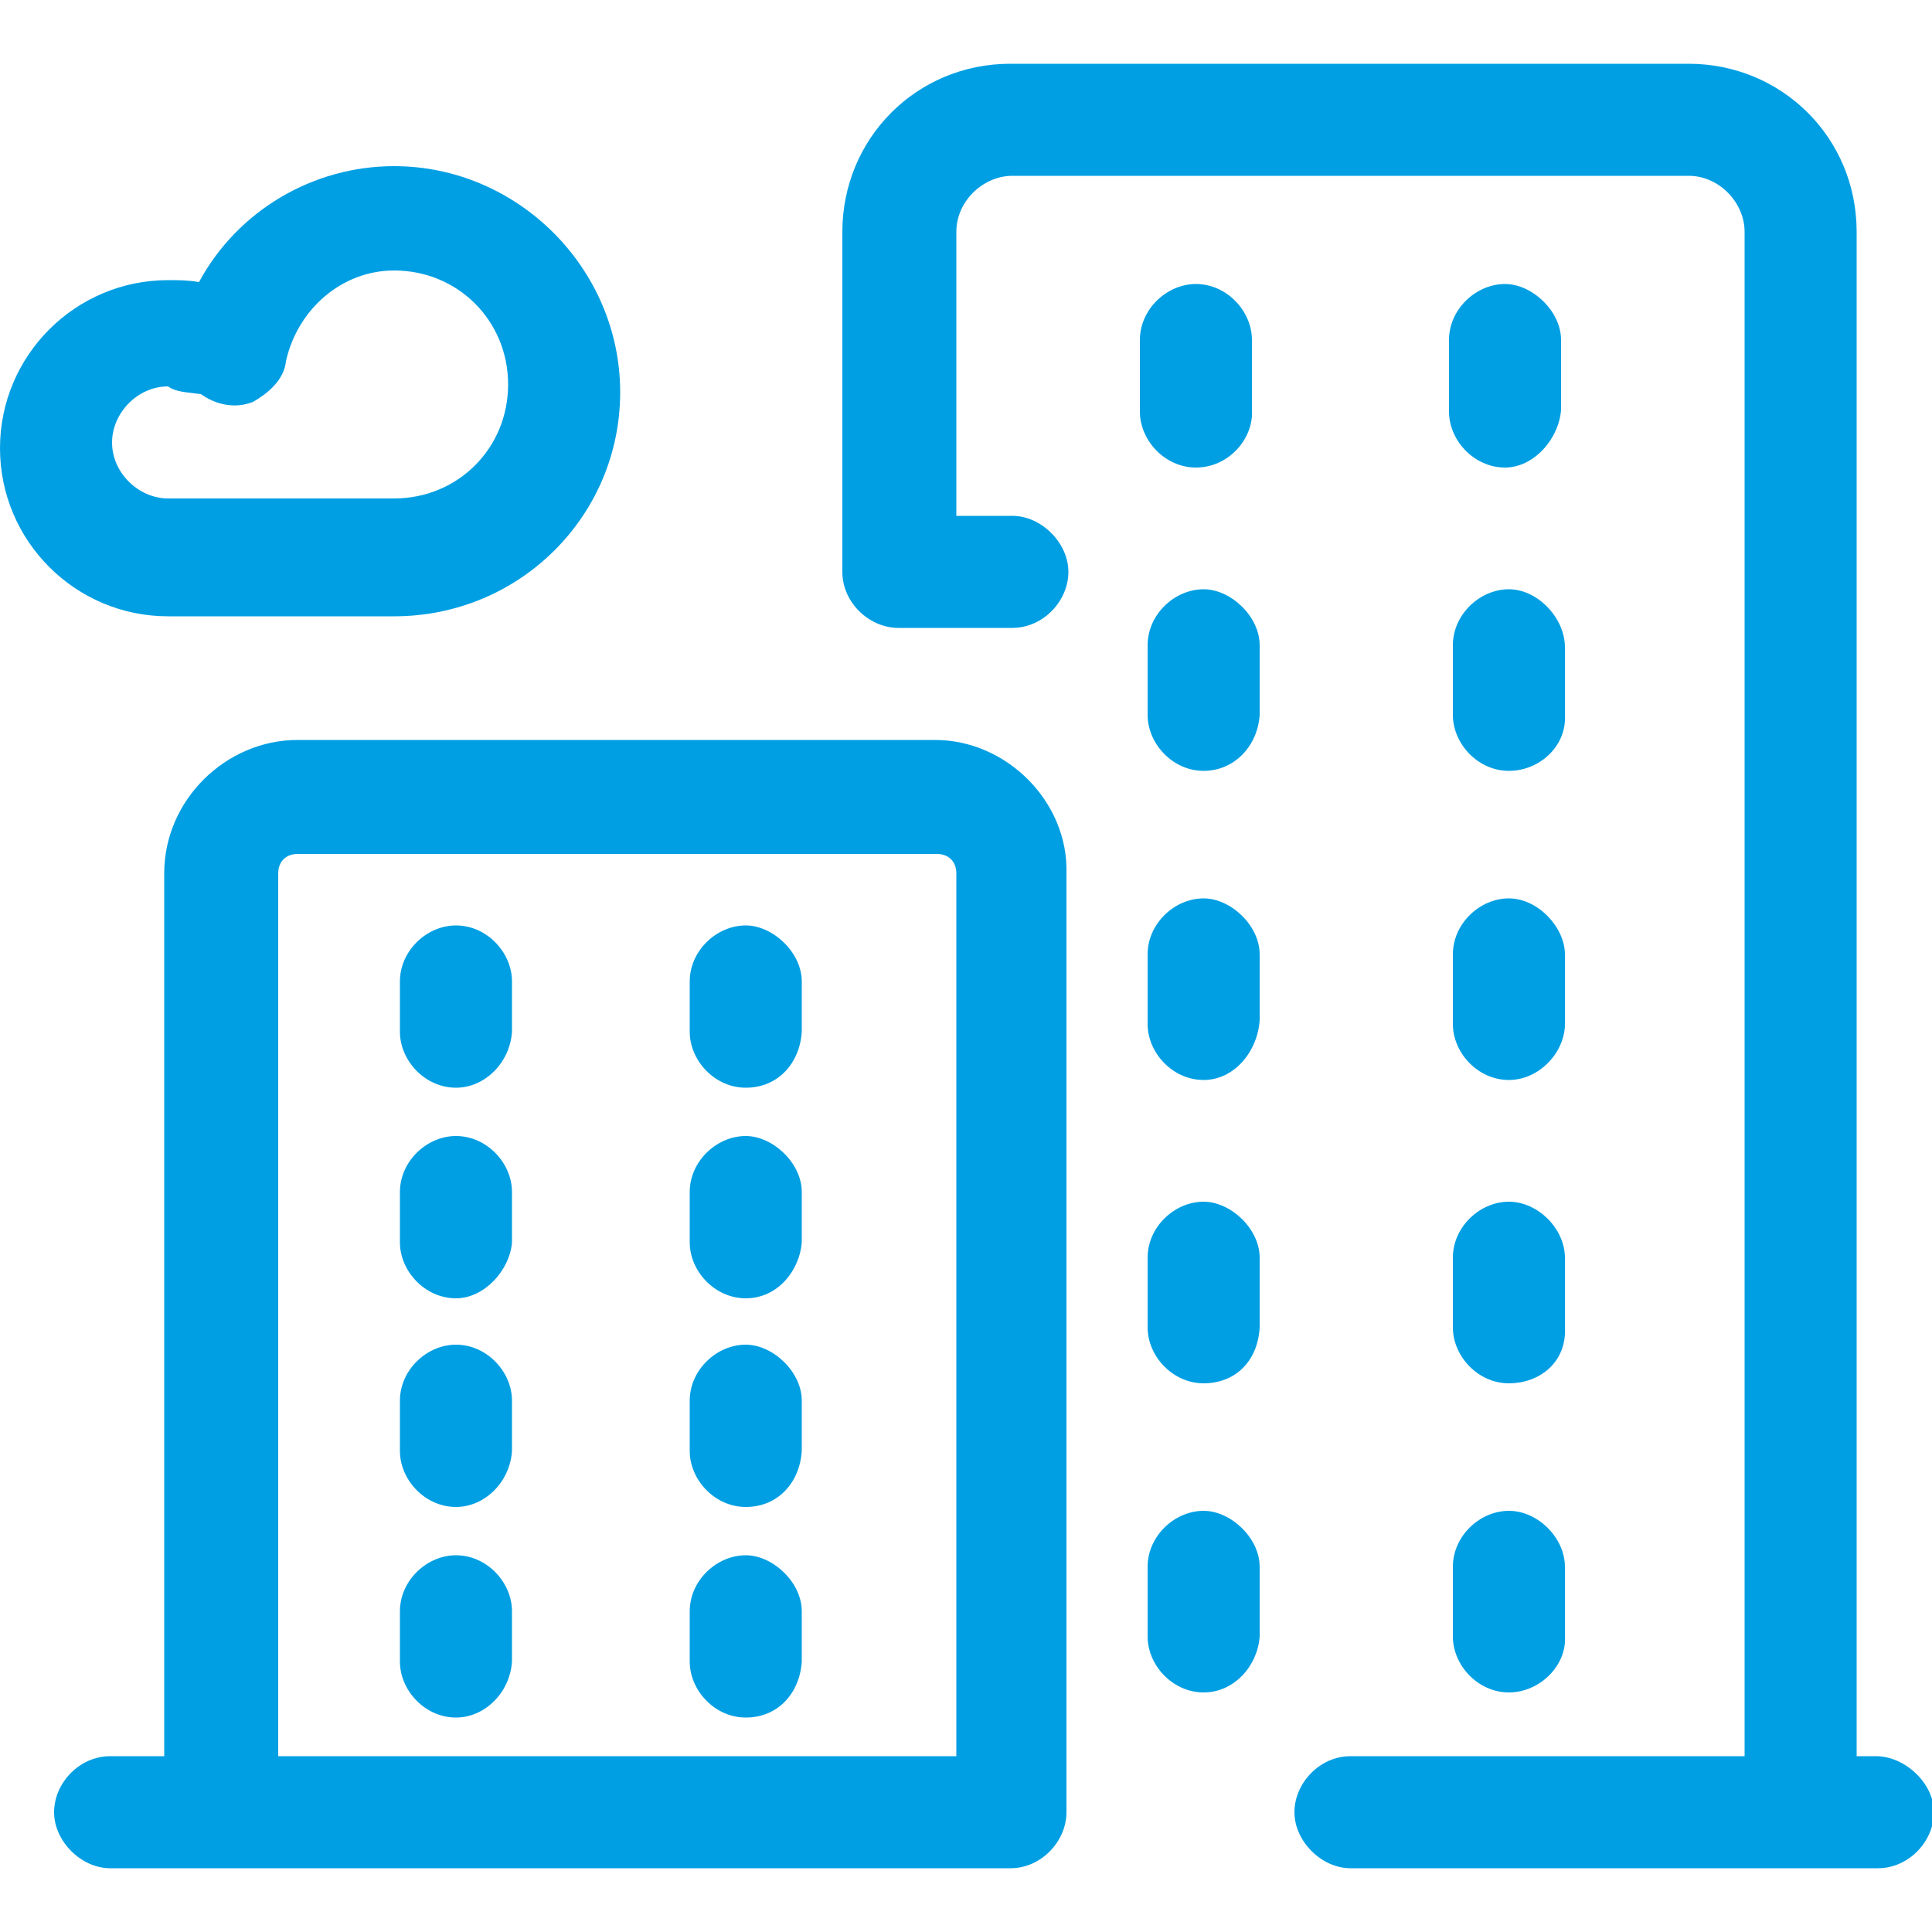
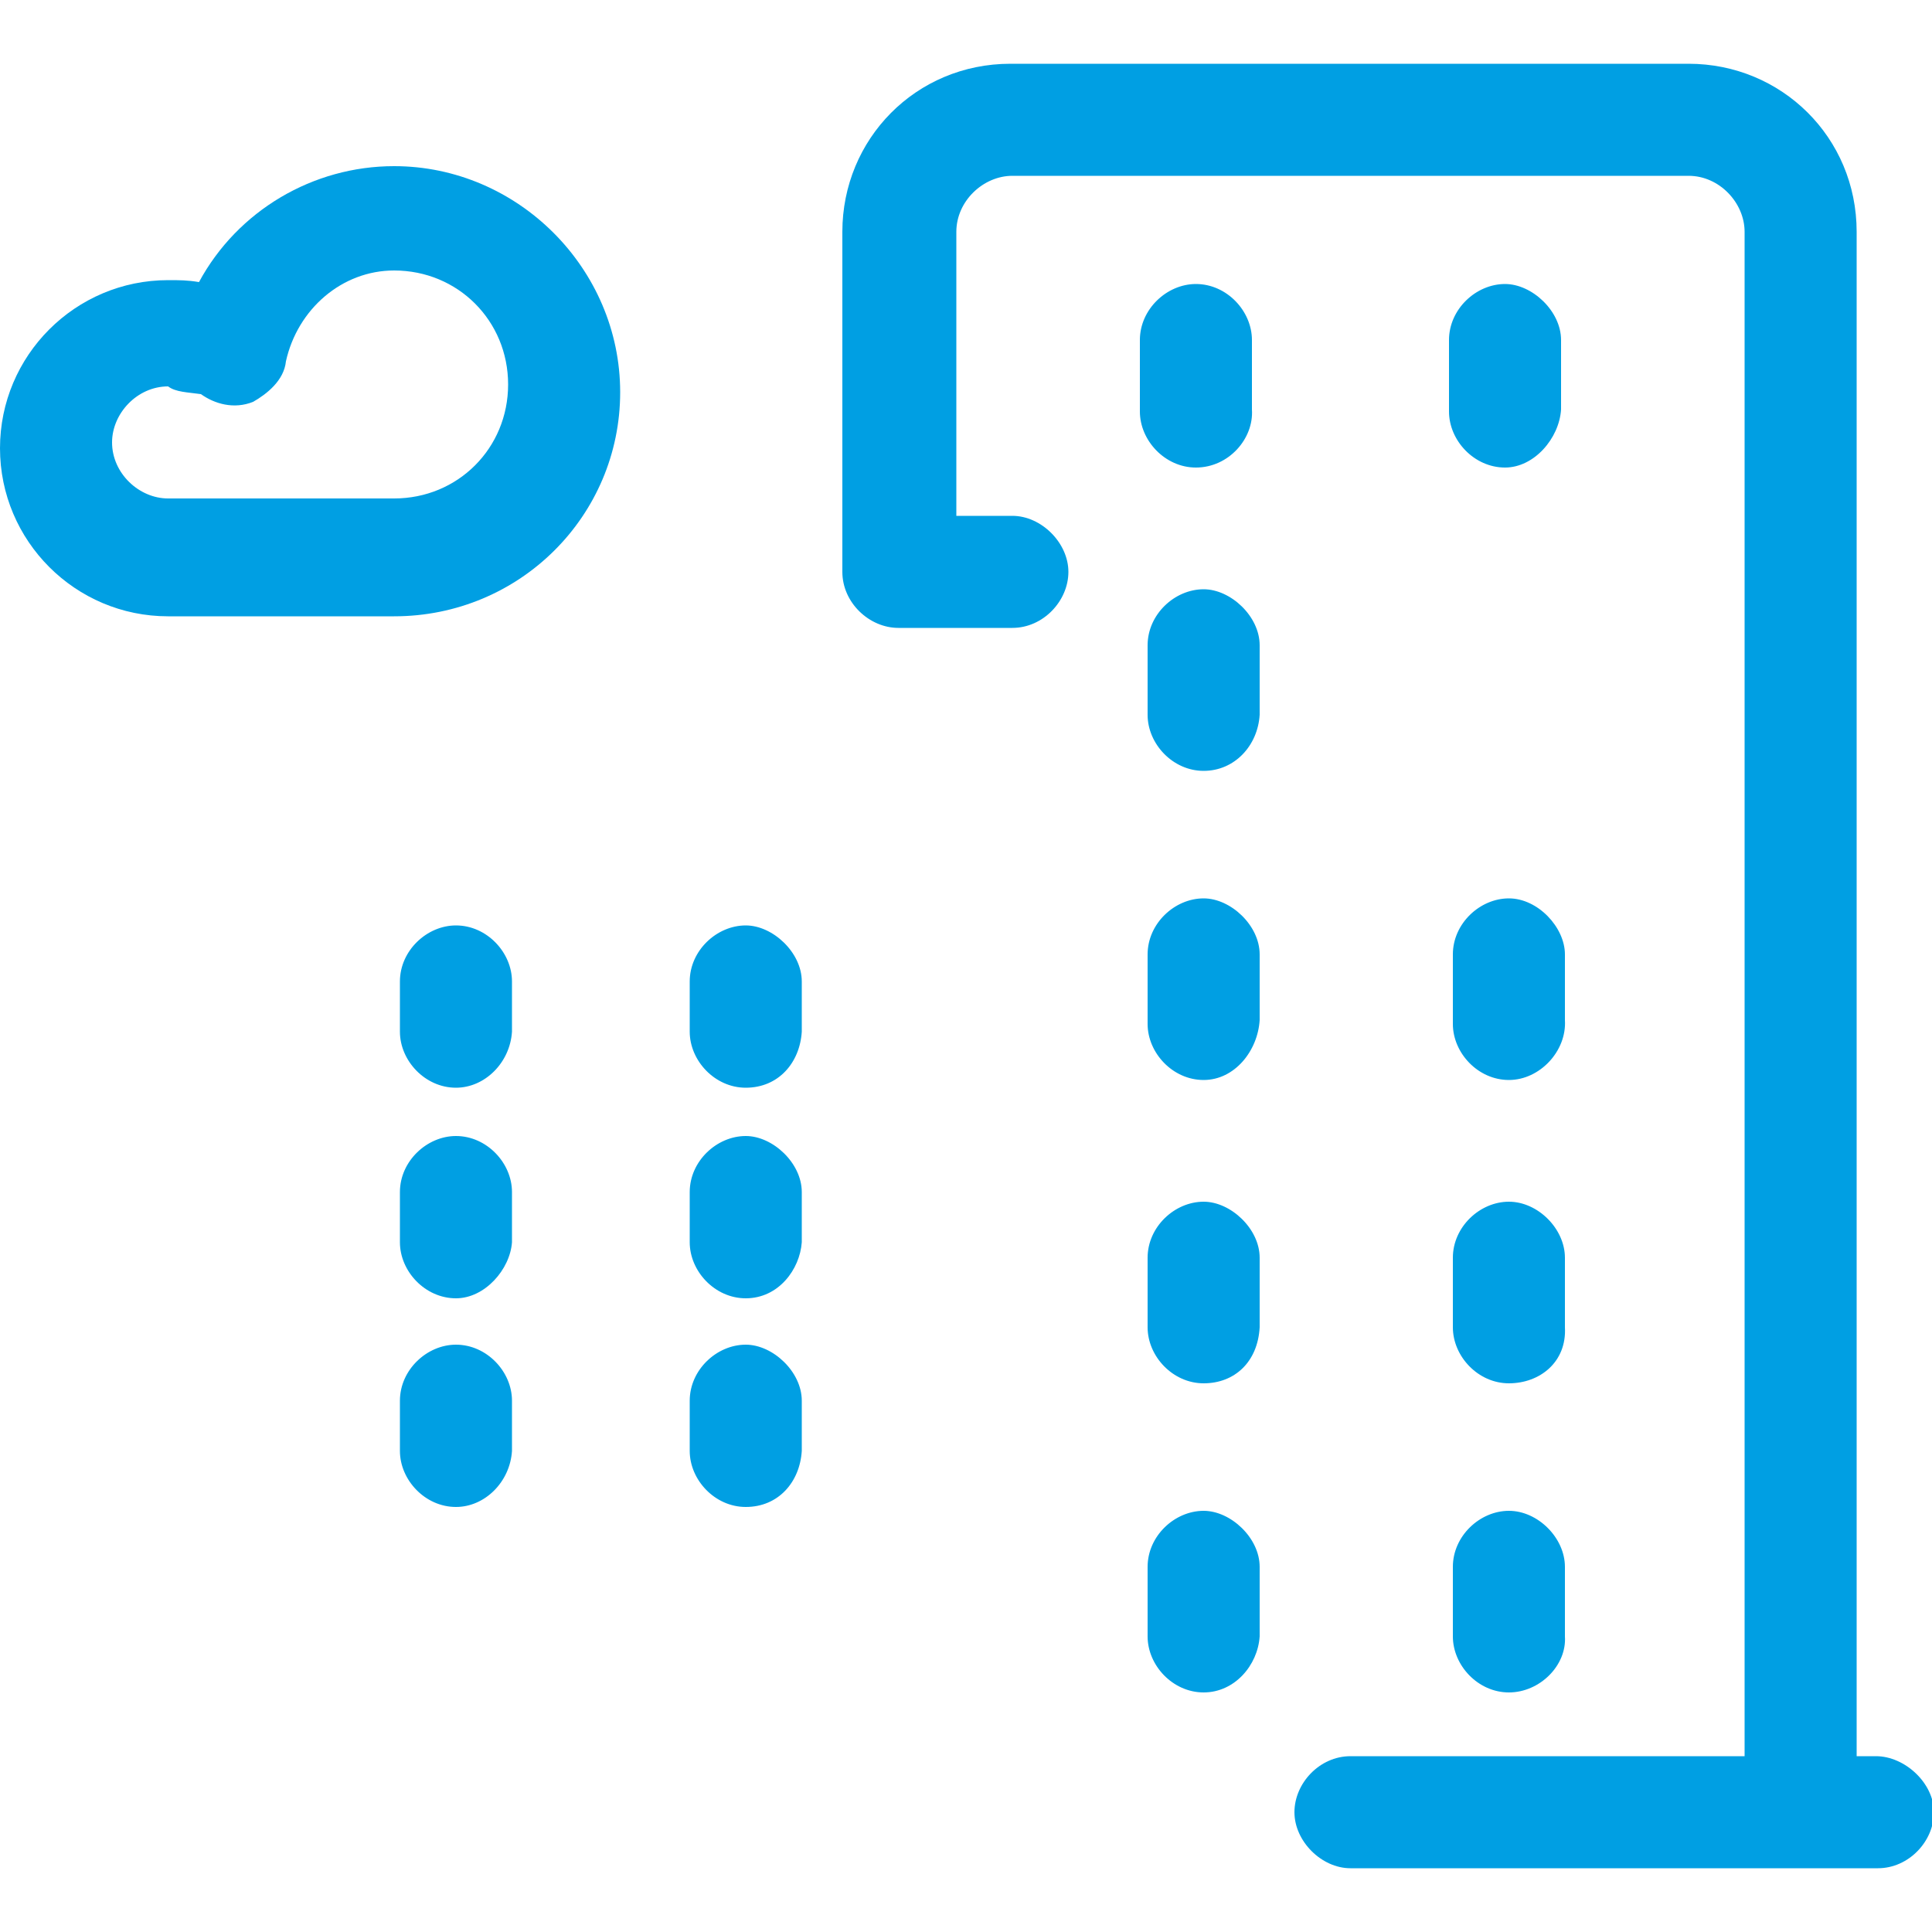
<svg xmlns="http://www.w3.org/2000/svg" version="1.1" id="Ebene_1" x="0px" y="0px" width="100px" height="100px" viewBox="0 0 100 100" style="enable-background:new 0 0 100 100;" xml:space="preserve">
  <style type="text/css">
	.st0{fill:#009FE3;}
</style>
  <g id="Ebene_2_00000045581007481109400500000017222905715115033008_">
    <g>
      <path class="st0" d="M20.4,31.9H8.7C3.9,31.9,0,28,0,23.2s3.9-8.7,8.7-8.7c0.6,0,1,0,1.6,0.1c2-3.7,5.9-6,10.1-6l0,0l0,0    c6.4,0,11.7,5.3,11.7,11.7S26.9,31.9,20.4,31.9z M8.7,20c-1.6,0-2.9,1.4-2.9,2.9c0,1.6,1.4,2.9,2.9,2.9h11.7    c3.3,0,5.9-2.6,5.9-5.9S23.7,14,20.4,14l0,0c-2.7,0-5,2-5.6,4.7c-0.1,1-1,1.7-1.7,2.1c-1,0.4-2,0.1-2.7-0.4    C9.7,20.3,9.1,20.3,8.7,20z" />
    </g>
    <g>
      <g>
        <path class="st0" d="M23.6,56.3c-1.6,0-2.9-1.4-2.9-2.9v-2.6c0-1.6,1.4-2.9,2.9-2.9c1.6,0,2.9,1.4,2.9,2.9v2.6     C26.4,55,25.1,56.3,23.6,56.3z" />
      </g>
      <g>
        <path class="st0" d="M38.6,56.3c-1.6,0-2.9-1.4-2.9-2.9v-2.6c0-1.6,1.4-2.9,2.9-2.9c1.4,0,2.9,1.4,2.9,2.9v2.6     C41.4,55,40.3,56.3,38.6,56.3z" />
      </g>
    </g>
    <g>
      <g>
        <path class="st0" d="M23.6,67.2c-1.6,0-2.9-1.4-2.9-2.9v-2.6c0-1.6,1.4-2.9,2.9-2.9c1.6,0,2.9,1.4,2.9,2.9v2.6     C26.4,65.7,25.1,67.2,23.6,67.2z" />
      </g>
      <g>
        <path class="st0" d="M38.6,67.2c-1.6,0-2.9-1.4-2.9-2.9v-2.6c0-1.6,1.4-2.9,2.9-2.9c1.4,0,2.9,1.4,2.9,2.9v2.6     C41.4,65.7,40.3,67.2,38.6,67.2z" />
      </g>
    </g>
    <g>
      <g>
        <path class="st0" d="M23.6,78c-1.6,0-2.9-1.4-2.9-2.9v-2.6c0-1.6,1.4-2.9,2.9-2.9c1.6,0,2.9,1.4,2.9,2.9v2.6     C26.4,76.7,25.1,78,23.6,78z" />
      </g>
      <g>
        <path class="st0" d="M38.6,78c-1.6,0-2.9-1.4-2.9-2.9v-2.6c0-1.6,1.4-2.9,2.9-2.9c1.4,0,2.9,1.4,2.9,2.9v2.6     C41.4,76.7,40.3,78,38.6,78z" />
      </g>
    </g>
    <g>
      <g>
-         <path class="st0" d="M23.6,88.9c-1.6,0-2.9-1.4-2.9-2.9v-2.6c0-1.6,1.4-2.9,2.9-2.9c1.6,0,2.9,1.4,2.9,2.9V86     C26.4,87.6,25.1,88.9,23.6,88.9z" />
-       </g>
+         </g>
      <g>
-         <path class="st0" d="M38.6,88.9c-1.6,0-2.9-1.4-2.9-2.9v-2.6c0-1.6,1.4-2.9,2.9-2.9c1.4,0,2.9,1.4,2.9,2.9V86     C41.4,87.6,40.3,88.9,38.6,88.9z" />
-       </g>
+         </g>
    </g>
    <g>
      <g>
        <path class="st0" d="M62.3,39.9c-1.6,0-2.9-1.4-2.9-2.9v-3.6c0-1.6,1.4-2.9,2.9-2.9c1.4,0,2.9,1.4,2.9,2.9V37     C65.1,38.6,63.9,39.9,62.3,39.9z" />
      </g>
      <g>
-         <path class="st0" d="M78.1,39.9c-1.6,0-2.9-1.4-2.9-2.9v-3.6c0-1.6,1.4-2.9,2.9-2.9S81,32,81,33.5V37     C81.1,38.6,79.7,39.9,78.1,39.9z" />
-       </g>
+         </g>
    </g>
    <g>
      <g>
        <path class="st0" d="M62.3,55.9c-1.6,0-2.9-1.4-2.9-2.9v-3.6c0-1.6,1.4-2.9,2.9-2.9c1.4,0,2.9,1.4,2.9,2.9v3.4     C65.1,54.4,63.9,55.9,62.3,55.9z" />
      </g>
      <g>
        <path class="st0" d="M78.1,55.9c-1.6,0-2.9-1.4-2.9-2.9v-3.6c0-1.6,1.4-2.9,2.9-2.9S81,48,81,49.4v3.4     C81.1,54.4,79.7,55.9,78.1,55.9z" />
      </g>
    </g>
    <g>
      <g>
        <path class="st0" d="M62.3,71.6c-1.6,0-2.9-1.4-2.9-2.9v-3.6c0-1.6,1.4-2.9,2.9-2.9c1.4,0,2.9,1.4,2.9,2.9v3.6     C65.1,70.5,63.9,71.6,62.3,71.6z" />
      </g>
      <g>
        <path class="st0" d="M78.1,71.6c-1.6,0-2.9-1.4-2.9-2.9v-3.6c0-1.6,1.4-2.9,2.9-2.9s2.9,1.4,2.9,2.9v3.6     C81.1,70.5,79.7,71.6,78.1,71.6z" />
      </g>
    </g>
    <g>
      <g>
        <path class="st0" d="M62.3,87.6c-1.6,0-2.9-1.4-2.9-2.9v-3.6c0-1.6,1.4-2.9,2.9-2.9c1.4,0,2.9,1.4,2.9,2.9v3.6     C65.1,86.2,63.9,87.6,62.3,87.6z" />
      </g>
      <g>
        <path class="st0" d="M78.1,87.6c-1.6,0-2.9-1.4-2.9-2.9v-3.6c0-1.6,1.4-2.9,2.9-2.9s2.9,1.4,2.9,2.9v3.6     C81.1,86.2,79.7,87.6,78.1,87.6z" />
      </g>
    </g>
    <g>
      <g>
        <path class="st0" d="M61.9,24.2c-1.6,0-2.9-1.4-2.9-2.9v-3.7c0-1.6,1.4-2.9,2.9-2.9c1.6,0,2.9,1.4,2.9,2.9v3.6     C64.9,22.7,63.6,24.2,61.9,24.2z" />
      </g>
      <g>
        <path class="st0" d="M77.9,24.2c-1.6,0-2.9-1.4-2.9-2.9v-3.7c0-1.6,1.4-2.9,2.9-2.9c1.4,0,2.9,1.4,2.9,2.9v3.6     C80.7,22.7,79.4,24.2,77.9,24.2z" />
      </g>
    </g>
-     <path class="st0" d="M48.4,38.3h-33c-3.7,0-6.9,3.1-6.9,6.9v45.7H5.7c-1.6,0-2.9,1.4-2.9,2.9s1.4,2.9,2.9,2.9h5.7h40.9   c1.6,0,2.9-1.4,2.9-2.9V45.2C55.3,41.5,52.1,38.3,48.4,38.3z M49.4,90.9h-35V45.2c0-0.6,0.4-1,1-1h33.1c0.6,0,1,0.4,1,1v45.7H49.4z   " />
    <path class="st0" d="M97.1,90.9h-1V12c0-4.9-3.9-8.7-8.7-8.7H52.3c-4.9,0-8.7,3.9-8.7,8.7v17.6c0,1.6,1.4,2.9,2.9,2.9h5.9   c1.6,0,2.9-1.4,2.9-2.9s-1.4-2.9-2.9-2.9h-2.9V12c0-1.6,1.4-2.9,2.9-2.9h35c1.6,0,2.9,1.4,2.9,2.9v78.9H69.9   c-1.6,0-2.9,1.4-2.9,2.9s1.4,2.9,2.9,2.9h21.4h2h3.9c1.6,0,2.9-1.4,2.9-2.9S98.6,90.9,97.1,90.9z" />
  </g>
</svg>